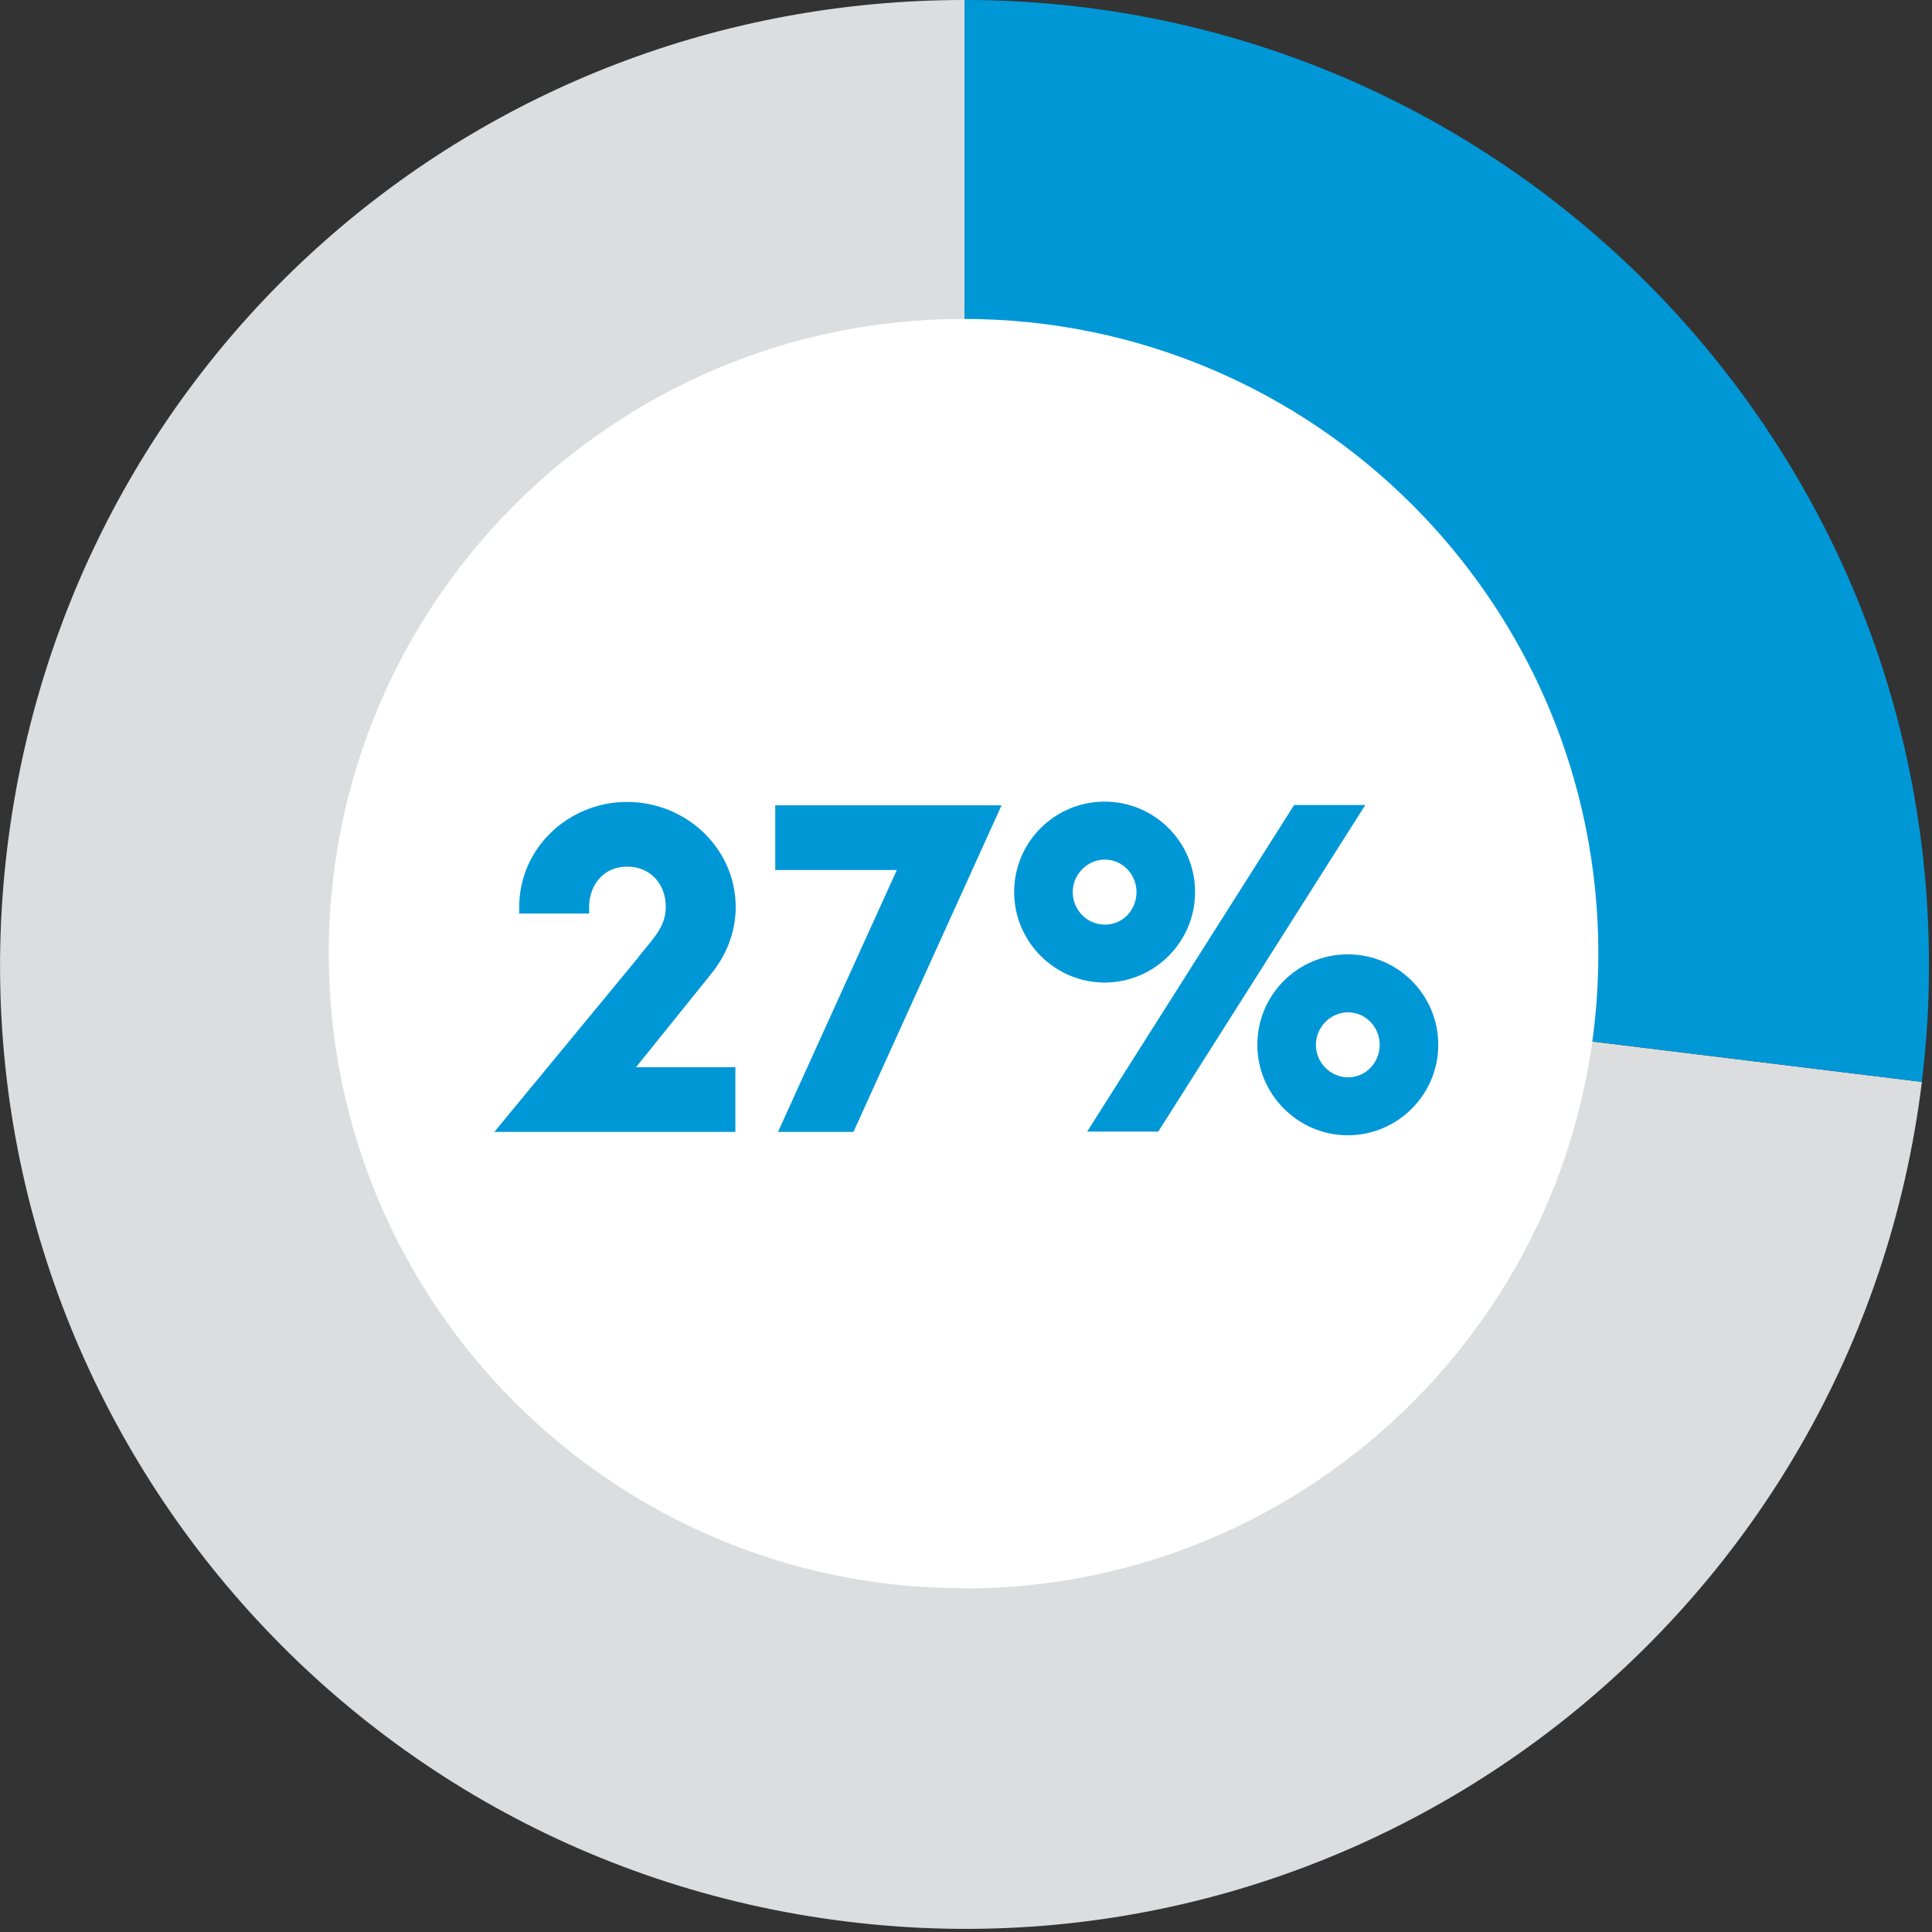
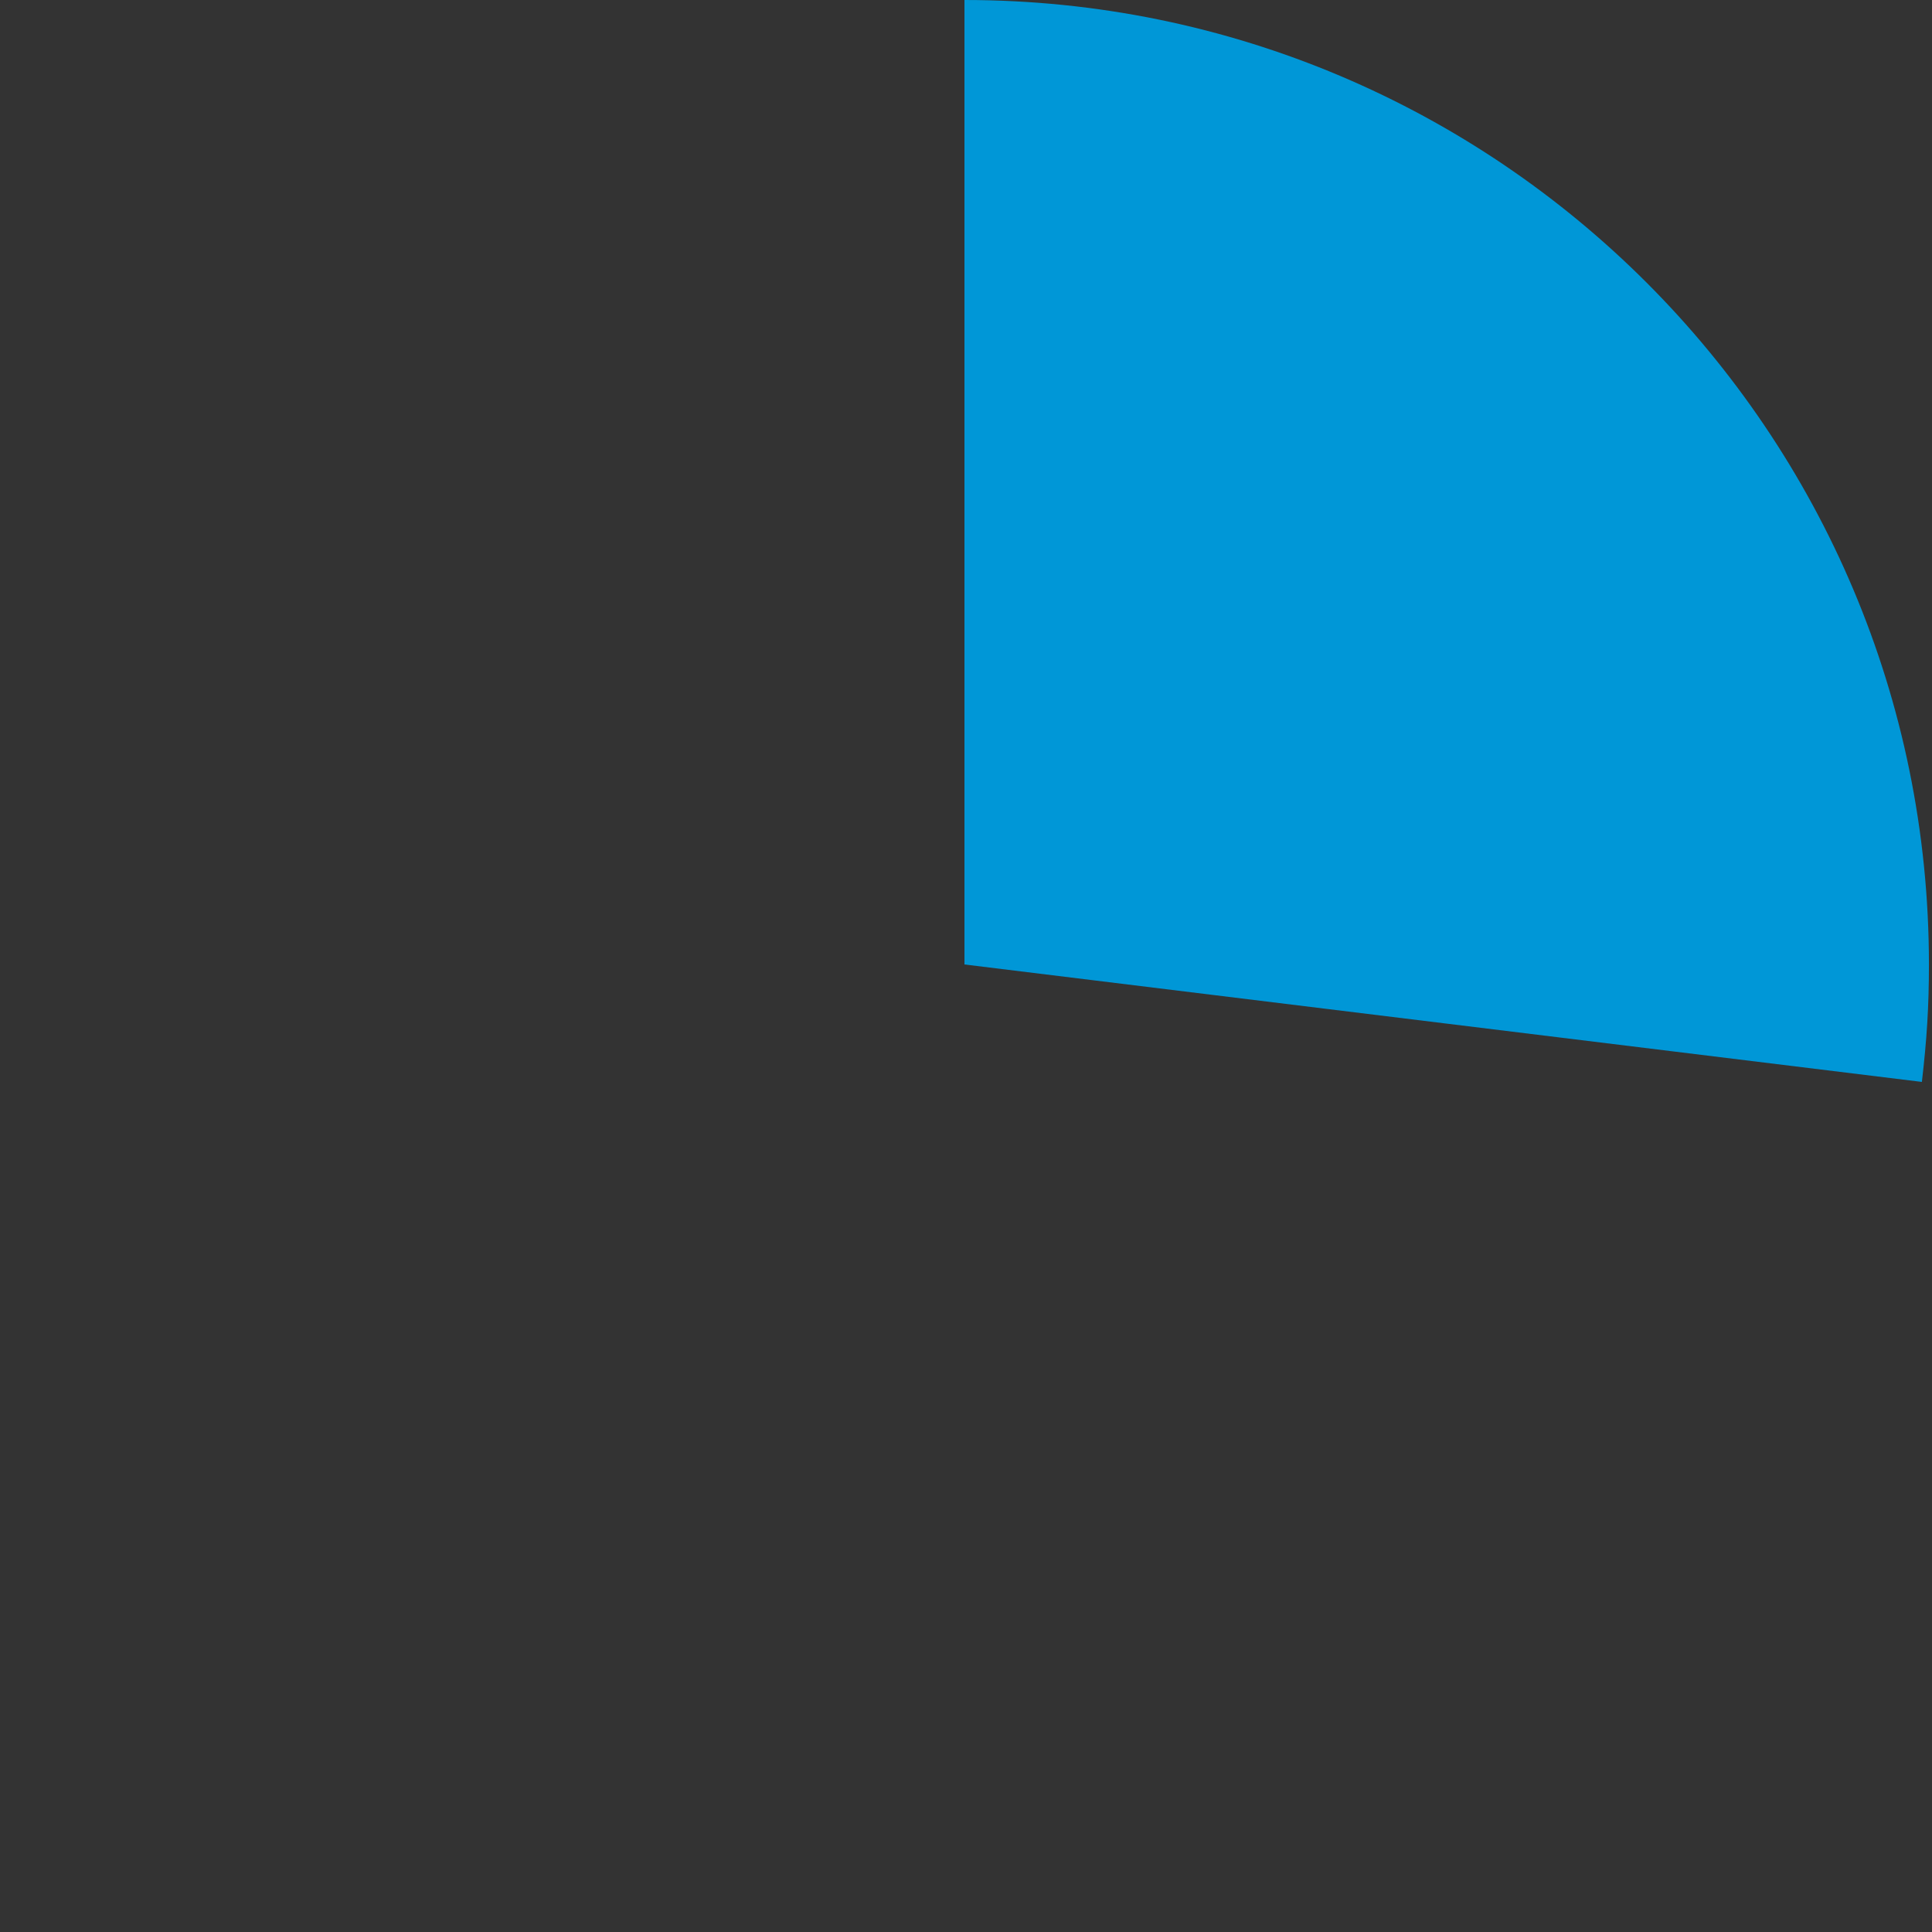
<svg xmlns="http://www.w3.org/2000/svg" width="63" height="63" viewBox="0 0 63 63" fill="none">
  <rect x="0" y="0" width="63" height="63" fill="#333333" stroke="none" />
  <g clip-path="url(#clip0_1_19)">
-     <path d="M31.45 31.45L62.67 35.28C60.55 52.52 44.86 64.78 27.62 62.66C10.38 60.55 -1.88 44.86 0.24 27.62C2.19 11.76 15.47 0 31.45 0V31.45Z" fill="#DCDDDE" />
    <path d="M31.45 31.45V0C48.82 0 62.9 14.08 62.9 31.45C62.9 32.84 62.83 33.9 62.67 35.28L31.45 31.45Z" fill="#0097D7" />
-     <path d="M31.42 51.8C42.85 51.8 52.12 42.53 52.12 31.1C52.12 19.67 42.85 10.4 31.42 10.4C19.99 10.4 10.72 19.66 10.72 31.09C10.72 42.52 19.99 51.79 31.42 51.79" fill="white" />
-     <path d="M20.83 31.19C21.37 30.53 21.71 30.19 21.71 29.56C21.71 28.84 21.22 28.26 20.45 28.26C19.68 28.26 19.21 28.86 19.21 29.58V29.79H16.93V29.58C16.93 27.66 18.53 26.15 20.45 26.15C22.37 26.15 23.99 27.66 23.99 29.58C23.99 30.42 23.67 31.17 23.18 31.77L20.74 34.8H23.98V36.91H16.12L20.83 31.2V31.19ZM29.24 28.37H25.28V26.26H32.66L27.83 36.91H25.37L29.24 28.38V28.37ZM33.07 29.09C33.07 27.46 34.39 26.14 36.02 26.14C37.65 26.14 38.97 27.46 38.97 29.09C38.97 30.72 37.64 32.04 36.02 32.04C34.4 32.04 33.07 30.71 33.07 29.09ZM37.06 29.09C37.06 28.52 36.61 28.03 36.03 28.03C35.45 28.03 34.98 28.52 34.98 29.09C34.98 29.66 35.43 30.15 36.03 30.15C36.63 30.15 37.06 29.66 37.06 29.09ZM42.2 26.25H44.52L37.77 36.9H35.45L42.2 26.25ZM41 34.07C41 32.44 42.32 31.12 43.95 31.12C45.58 31.12 46.9 32.44 46.9 34.07C46.9 35.7 45.57 37.02 43.95 37.02C42.33 37.02 41 35.69 41 34.07ZM44.99 34.07C44.99 33.5 44.54 33.01 43.96 33.01C43.38 33.01 42.91 33.5 42.91 34.07C42.91 34.64 43.37 35.13 43.96 35.13C44.55 35.13 44.99 34.64 44.99 34.07Z" fill="#0097D7" />
  </g>
  <defs>
    <clipPath id="clip0_1_19">
      <rect width="62.9" height="62.9" fill="white" />
    </clipPath>
  </defs>
</svg>